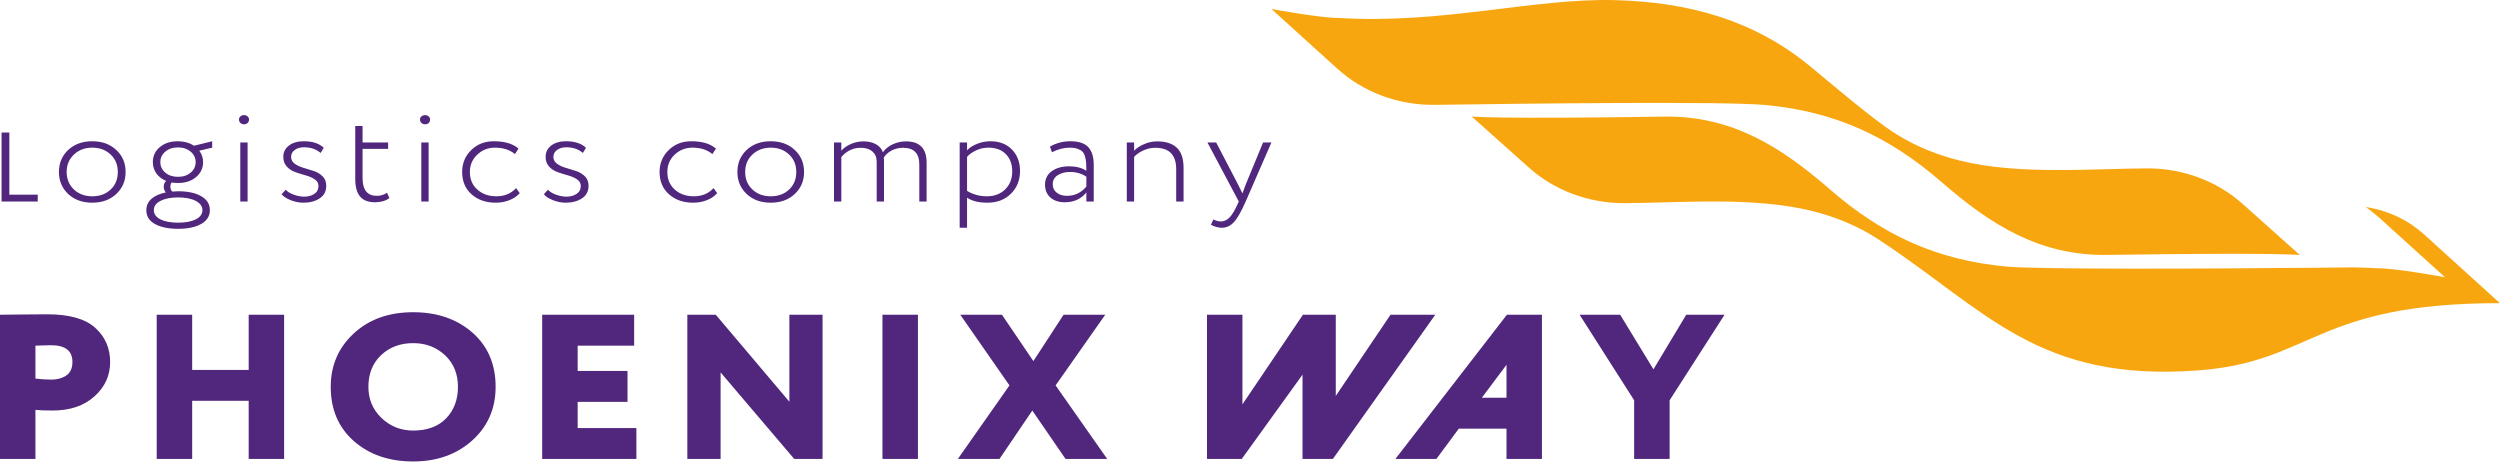
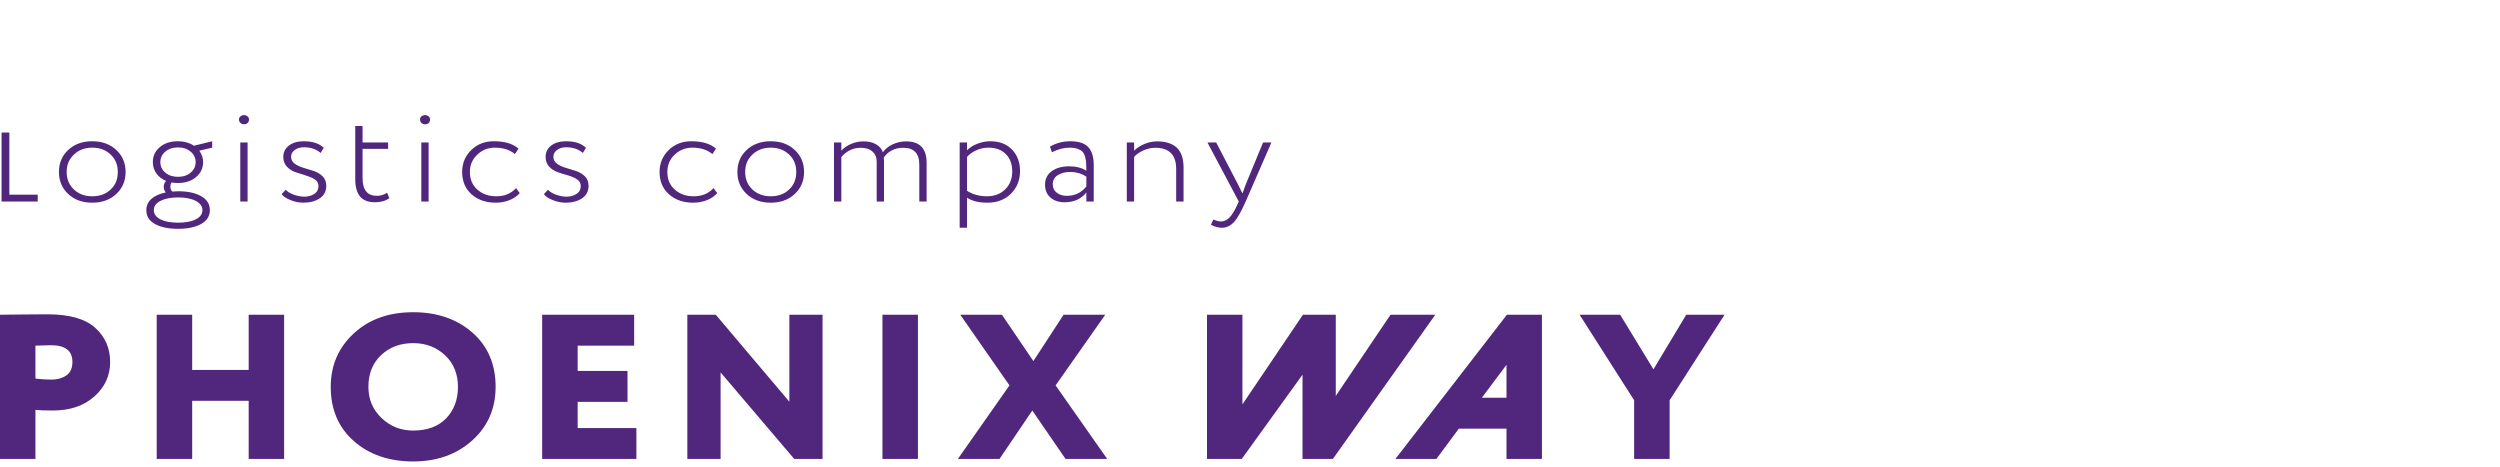
<svg xmlns="http://www.w3.org/2000/svg" width="150" height="28" viewBox="0 0 150 28" fill="none">
-   <path d="M2.264 11.682H0.561V7.953H0.093V12.091H2.264V11.682ZM14.653 7.458C14.73 7.458 14.8 7.432 14.856 7.379C14.913 7.326 14.942 7.258 14.942 7.167C14.942 7.095 14.909 7.031 14.852 6.982C14.791 6.933 14.726 6.906 14.653 6.906C14.568 6.906 14.495 6.929 14.434 6.978C14.369 7.024 14.34 7.088 14.34 7.167C14.34 7.258 14.369 7.326 14.43 7.379C14.486 7.432 14.564 7.458 14.653 7.458ZM22.506 12.136C22.852 12.136 23.14 12.053 23.364 11.886L23.221 11.562C23.039 11.69 22.835 11.75 22.612 11.75C22.039 11.75 21.754 11.395 21.754 10.681V8.932H23.287V8.546H21.754V7.56H21.315V10.745C21.315 11.206 21.409 11.554 21.6 11.788C21.795 12.023 22.096 12.136 22.506 12.136ZM14.417 12.091H14.856V8.546H14.417V12.091ZM29.778 11.777C29.323 11.777 28.945 11.645 28.644 11.376C28.343 11.112 28.193 10.761 28.193 10.318C28.193 9.903 28.343 9.555 28.636 9.279C28.928 9 29.282 8.86 29.692 8.86C30.192 8.86 30.591 8.988 30.896 9.245L31.111 8.917C30.774 8.622 30.282 8.475 29.627 8.475C29.083 8.475 28.632 8.652 28.27 9.007C27.908 9.362 27.729 9.797 27.729 10.318C27.729 10.874 27.916 11.32 28.29 11.656C28.668 11.992 29.152 12.162 29.745 12.162C30.034 12.162 30.306 12.113 30.562 12.011C30.818 11.913 31.026 11.769 31.184 11.588L30.965 11.286C30.664 11.614 30.27 11.777 29.778 11.777ZM9.231 12.612C9.231 12.374 9.361 12.189 9.629 12.053C9.893 11.917 10.247 11.845 10.686 11.845C11.133 11.845 11.487 11.917 11.751 12.056C12.011 12.196 12.145 12.378 12.145 12.612C12.145 12.842 12.011 13.024 11.751 13.16C11.487 13.292 11.133 13.36 10.686 13.36C10.239 13.36 9.885 13.292 9.625 13.16C9.361 13.024 9.231 12.842 9.231 12.612ZM9.918 10.356C9.719 10.19 9.621 9.978 9.621 9.725C9.621 9.476 9.719 9.264 9.922 9.098C10.121 8.928 10.373 8.845 10.678 8.845C10.983 8.845 11.235 8.928 11.438 9.098C11.637 9.264 11.739 9.476 11.739 9.725C11.739 9.978 11.641 10.19 11.442 10.356C11.243 10.526 10.991 10.609 10.678 10.609C10.369 10.609 10.113 10.526 9.918 10.356ZM12.068 13.439C12.418 13.243 12.592 12.967 12.592 12.612C12.592 12.249 12.422 11.97 12.072 11.773C11.727 11.573 11.263 11.475 10.686 11.475C10.609 11.475 10.491 11.482 10.332 11.493C10.259 11.418 10.223 11.323 10.223 11.206C10.223 11.104 10.247 11.017 10.296 10.949C10.406 10.968 10.532 10.98 10.678 10.98C11.125 10.98 11.487 10.863 11.767 10.621C12.048 10.383 12.186 10.084 12.186 9.725C12.186 9.48 12.109 9.253 11.958 9.041L12.731 8.86V8.475L11.645 8.743H11.637C11.361 8.565 11.04 8.475 10.678 8.475C10.227 8.475 9.861 8.592 9.585 8.83C9.308 9.064 9.17 9.366 9.17 9.725C9.17 9.978 9.239 10.205 9.381 10.405C9.524 10.606 9.719 10.753 9.967 10.855C9.869 10.953 9.824 11.07 9.824 11.206C9.824 11.339 9.865 11.452 9.95 11.546C9.58 11.622 9.296 11.747 9.089 11.928C8.885 12.109 8.78 12.336 8.78 12.612C8.78 12.975 8.954 13.251 9.3 13.443C9.65 13.632 10.109 13.73 10.686 13.73C11.259 13.73 11.719 13.632 12.068 13.439ZM69.421 8.482C69.16 8.482 68.904 8.535 68.652 8.645C68.4 8.75 68.201 8.886 68.047 9.041V8.546H67.608V12.091H68.047V9.412C68.185 9.26 68.368 9.132 68.6 9.026C68.831 8.92 69.071 8.867 69.319 8.867C70.152 8.867 70.571 9.294 70.571 10.145V12.091H71.014V10.065C71.014 9.521 70.88 9.121 70.612 8.864C70.343 8.611 69.945 8.482 69.421 8.482ZM6.642 11.369C6.357 11.641 5.987 11.777 5.536 11.777C5.089 11.777 4.723 11.641 4.431 11.365C4.146 11.093 4 10.745 4 10.318C4 9.891 4.146 9.544 4.439 9.272C4.727 8.996 5.093 8.86 5.536 8.86C5.979 8.86 6.349 8.996 6.638 9.272C6.926 9.544 7.068 9.891 7.068 10.318C7.068 10.749 6.926 11.101 6.642 11.369ZM5.536 8.475C4.947 8.475 4.467 8.648 4.093 8.996C3.723 9.34 3.536 9.782 3.536 10.318C3.536 10.855 3.723 11.293 4.093 11.641C4.467 11.989 4.947 12.162 5.536 12.162C6.121 12.162 6.601 11.989 6.975 11.641C7.349 11.293 7.536 10.855 7.536 10.318C7.536 9.782 7.349 9.34 6.975 8.996C6.601 8.648 6.121 8.475 5.536 8.475ZM54.361 8.482C54.081 8.482 53.812 8.543 53.56 8.66C53.308 8.777 53.113 8.935 52.971 9.136C52.906 8.932 52.768 8.773 52.56 8.656C52.357 8.539 52.101 8.482 51.804 8.482C51.548 8.482 51.3 8.535 51.06 8.637C50.821 8.739 50.63 8.875 50.479 9.041V8.546H50.04V12.091H50.479V9.427C50.601 9.272 50.76 9.14 50.963 9.03C51.166 8.92 51.394 8.867 51.642 8.867C51.947 8.867 52.182 8.943 52.349 9.094C52.516 9.242 52.601 9.442 52.601 9.695V12.091H53.04V9.71C53.04 9.585 53.036 9.502 53.024 9.461C53.138 9.279 53.292 9.14 53.499 9.03C53.703 8.92 53.934 8.867 54.19 8.867C54.837 8.867 55.158 9.204 55.158 9.876V12.091H55.597V9.767C55.597 8.909 55.186 8.482 54.361 8.482ZM18.832 10.262C18.62 10.194 18.413 10.13 18.206 10.069C18.002 10.009 17.828 9.925 17.681 9.823C17.539 9.718 17.466 9.578 17.466 9.404C17.466 9.245 17.535 9.113 17.677 9.004C17.82 8.894 18.006 8.837 18.238 8.837C18.645 8.837 18.978 8.951 19.238 9.177L19.425 8.867C19.153 8.607 18.754 8.475 18.226 8.475C17.86 8.475 17.564 8.561 17.34 8.731C17.112 8.902 16.998 9.128 16.998 9.412C16.998 9.653 17.072 9.85 17.214 10.001C17.36 10.156 17.535 10.265 17.746 10.337C17.954 10.409 18.161 10.473 18.368 10.53C18.576 10.591 18.75 10.666 18.893 10.768C19.039 10.866 19.108 10.998 19.108 11.161C19.108 11.365 19.027 11.524 18.86 11.633C18.693 11.743 18.49 11.8 18.255 11.8C18.055 11.8 17.848 11.758 17.628 11.682C17.405 11.603 17.246 11.501 17.145 11.384L16.897 11.648C16.99 11.781 17.165 11.898 17.425 12.004C17.681 12.109 17.942 12.162 18.202 12.162C18.592 12.162 18.917 12.075 19.181 11.902C19.445 11.728 19.576 11.475 19.576 11.146C19.576 10.915 19.502 10.726 19.36 10.583C19.214 10.439 19.039 10.33 18.832 10.262ZM42.411 12.011C42.667 11.913 42.874 11.769 43.033 11.588L42.813 11.286C42.512 11.614 42.118 11.777 41.626 11.777C41.167 11.777 40.789 11.645 40.488 11.376C40.191 11.112 40.041 10.761 40.041 10.318C40.041 9.903 40.188 9.555 40.48 9.279C40.777 9 41.13 8.86 41.541 8.86C42.037 8.86 42.439 8.988 42.744 9.245L42.956 8.917C42.622 8.622 42.13 8.475 41.472 8.475C40.931 8.475 40.48 8.652 40.118 9.007C39.757 9.362 39.574 9.797 39.574 10.318C39.574 10.874 39.761 11.32 40.139 11.656C40.513 11.992 41 12.162 41.59 12.162C41.878 12.162 42.151 12.113 42.411 12.011ZM65.181 10.602V11.191C64.876 11.565 64.486 11.75 64.015 11.75C63.771 11.75 63.568 11.69 63.409 11.565C63.246 11.444 63.165 11.274 63.165 11.059C63.165 10.817 63.267 10.632 63.47 10.507C63.673 10.383 63.913 10.318 64.193 10.318C64.576 10.318 64.905 10.413 65.181 10.602ZM63.108 10.269C62.836 10.466 62.702 10.734 62.702 11.082C62.702 11.403 62.807 11.66 63.023 11.849C63.238 12.041 63.523 12.136 63.876 12.136C64.437 12.136 64.872 11.939 65.181 11.546V12.091H65.624V9.891C65.624 9.419 65.514 9.064 65.299 8.83C65.079 8.592 64.718 8.475 64.21 8.475C63.775 8.475 63.368 8.584 62.998 8.796L63.116 9.136C63.478 8.951 63.832 8.86 64.181 8.86C64.368 8.86 64.527 8.883 64.653 8.928C64.779 8.973 64.876 9.03 64.945 9.098C65.014 9.166 65.067 9.268 65.104 9.4C65.141 9.536 65.161 9.661 65.169 9.774C65.177 9.891 65.181 10.046 65.181 10.247C64.917 10.069 64.571 9.978 64.149 9.978C63.726 9.978 63.376 10.077 63.108 10.269ZM25.278 12.091H25.717V8.546H25.278V12.091ZM58.023 9.412C58.153 9.26 58.336 9.132 58.568 9.022C58.804 8.913 59.047 8.86 59.304 8.86C59.755 8.86 60.104 8.992 60.356 9.253C60.608 9.51 60.734 9.857 60.734 10.284C60.734 10.723 60.596 11.078 60.316 11.357C60.035 11.637 59.665 11.777 59.21 11.777C58.767 11.777 58.373 11.667 58.023 11.452V9.412ZM58.023 11.86C58.316 12.06 58.722 12.162 59.243 12.162C59.824 12.162 60.295 11.981 60.657 11.622C61.019 11.263 61.202 10.81 61.202 10.262C61.202 9.733 61.039 9.302 60.718 8.973C60.397 8.641 59.962 8.475 59.422 8.475C59.149 8.475 58.885 8.527 58.629 8.629C58.373 8.731 58.17 8.86 58.023 9.019V8.546H57.58V13.666H58.023V11.86ZM74.241 12.279C74.079 12.642 73.92 12.899 73.766 13.054C73.615 13.209 73.441 13.288 73.249 13.288C73.132 13.288 72.981 13.251 72.802 13.171L72.656 13.485C72.88 13.606 73.095 13.666 73.311 13.666C73.579 13.666 73.819 13.556 74.026 13.337C74.233 13.122 74.469 12.706 74.741 12.091L76.286 8.546H75.786L74.757 11.036C74.648 11.323 74.575 11.512 74.546 11.603L74.274 11.051L72.969 8.546H72.445L74.327 12.091L74.241 12.279ZM45.146 9.272C45.439 8.996 45.801 8.86 46.244 8.86C46.691 8.86 47.057 8.996 47.345 9.272C47.634 9.544 47.776 9.891 47.776 10.318C47.776 10.749 47.634 11.101 47.349 11.369C47.065 11.641 46.695 11.777 46.244 11.777C45.797 11.777 45.431 11.641 45.142 11.365C44.854 11.093 44.711 10.745 44.711 10.318C44.711 9.891 44.854 9.544 45.146 9.272ZM46.244 12.162C46.829 12.162 47.313 11.989 47.683 11.641C48.057 11.293 48.244 10.855 48.244 10.318C48.244 9.782 48.057 9.34 47.683 8.996C47.313 8.648 46.829 8.475 46.244 8.475C45.654 8.475 45.175 8.648 44.801 8.996C44.431 9.34 44.244 9.782 44.244 10.318C44.244 10.855 44.431 11.293 44.801 11.641C45.175 11.989 45.654 12.162 46.244 12.162ZM33.989 11.8C33.794 11.8 33.582 11.758 33.363 11.682C33.143 11.603 32.981 11.501 32.879 11.384L32.635 11.648C32.725 11.781 32.9 11.898 33.16 12.004C33.42 12.109 33.68 12.162 33.94 12.162C34.33 12.162 34.655 12.075 34.92 11.902C35.18 11.728 35.314 11.475 35.314 11.146C35.314 10.915 35.241 10.726 35.099 10.583C34.952 10.439 34.773 10.33 34.566 10.262C34.359 10.194 34.151 10.13 33.944 10.069C33.737 10.009 33.562 9.925 33.42 9.823C33.273 9.718 33.204 9.578 33.204 9.404C33.204 9.245 33.273 9.113 33.416 9.004C33.554 8.894 33.741 8.837 33.973 8.837C34.379 8.837 34.712 8.951 34.972 9.177L35.159 8.867C34.887 8.607 34.489 8.475 33.964 8.475C33.599 8.475 33.302 8.561 33.074 8.731C32.851 8.902 32.737 9.128 32.737 9.412C32.737 9.653 32.81 9.85 32.952 10.001C33.095 10.156 33.273 10.265 33.481 10.337C33.692 10.409 33.899 10.473 34.107 10.53C34.31 10.591 34.485 10.666 34.631 10.768C34.773 10.866 34.846 10.998 34.846 11.161C34.846 11.365 34.761 11.524 34.594 11.633C34.428 11.743 34.229 11.8 33.989 11.8ZM25.518 7.458C25.595 7.458 25.664 7.432 25.721 7.379C25.778 7.326 25.803 7.258 25.803 7.167C25.803 7.095 25.774 7.031 25.717 6.982C25.656 6.933 25.591 6.906 25.518 6.906C25.433 6.906 25.36 6.929 25.294 6.978C25.233 7.024 25.201 7.088 25.201 7.167C25.201 7.258 25.233 7.326 25.29 7.379C25.351 7.432 25.424 7.458 25.518 7.458ZM26.774 25.096C26.302 25.587 25.64 25.833 24.791 25.833C24.047 25.833 23.413 25.58 22.888 25.077C22.364 24.575 22.104 23.951 22.104 23.21C22.104 22.428 22.356 21.794 22.86 21.314C23.368 20.83 24.01 20.588 24.791 20.588C25.551 20.588 26.189 20.834 26.705 21.317C27.221 21.805 27.477 22.436 27.477 23.21C27.477 23.977 27.241 24.605 26.774 25.096ZM24.791 18.733C23.327 18.733 22.136 19.16 21.218 20.014C20.299 20.868 19.844 21.933 19.844 23.21C19.844 24.563 20.303 25.648 21.23 26.464C22.157 27.28 23.343 27.688 24.791 27.688C26.217 27.688 27.4 27.265 28.335 26.426C29.27 25.583 29.737 24.514 29.737 23.21C29.737 21.858 29.274 20.773 28.347 19.957C27.42 19.145 26.233 18.733 24.791 18.733ZM34.66 24.113H37.651V22.258H34.66V20.739H38.049V18.884H32.53V27.537H38.184V25.682H34.66V24.113ZM47.362 24.102L42.947 18.884H41.24V27.537H43.236V22.345L47.654 27.537H49.353V18.884H47.362V24.102ZM14.921 22.198H11.531V18.884H9.402V27.537H11.531V24.049H14.921V27.537H17.047V18.884H14.921V22.198ZM52.947 27.537H55.076V18.884H52.947V27.537ZM101.174 18.884L99.207 22.16L97.211 18.884H94.776L98.048 24.015V27.537H100.178V24.015L103.474 18.884H101.174ZM90.39 23.864H88.911L90.39 21.888V23.864ZM83.724 27.537H86.183L87.529 25.719H90.39V27.537H92.516V18.884H90.415L83.724 27.537ZM66.315 18.884H63.815L62.003 21.665L60.117 18.884H57.617L60.568 23.124L57.471 27.537H59.97L61.938 24.631L63.933 27.537H66.433L63.336 23.124L66.315 18.884ZM3.975 22.53C3.727 22.697 3.435 22.776 3.097 22.776C2.784 22.776 2.463 22.757 2.126 22.715V20.739C2.711 20.721 3.02 20.713 3.057 20.713C3.914 20.713 4.345 21.045 4.345 21.714C4.345 22.092 4.223 22.364 3.975 22.53ZM2.845 18.858C2.585 18.858 2.089 18.861 1.349 18.869C0.606 18.88 0.159 18.884 0 18.884V27.537H2.126V24.593C2.345 24.62 2.695 24.631 3.162 24.631C4.199 24.631 5.032 24.352 5.666 23.785C6.292 23.222 6.609 22.534 6.609 21.726C6.609 20.894 6.312 20.21 5.715 19.67C5.121 19.13 4.166 18.858 2.845 18.858ZM83.431 18.884L80.147 23.755V18.884H78.176L74.546 24.261V18.884H72.42V27.537H74.505L78.151 22.481V27.537H79.972L86.118 18.884H83.431Z" fill="#51277E" />
-   <path d="M145.434 14.056C144.507 13.213 143.328 12.65 142.052 12.438L141.95 12.419C141.95 12.419 142.519 12.85 142.763 13.069L146.702 16.636C146.702 16.636 143.722 16.081 142.625 16.096C142.149 16.066 141.678 16.051 141.21 16.043C140.58 16.051 139.914 16.058 139.227 16.062H139.223C132.138 16.13 122.362 16.168 120.444 15.998C116.152 15.616 112.9 14.056 109.799 11.365C106.88 8.834 103.945 6.937 99.856 6.997C89.528 7.152 88.3 6.99 88.3 6.99L91.674 10.001C93.231 11.422 95.328 12.208 97.511 12.189C100.751 12.162 104.096 11.89 107.307 12.378C109.262 12.676 111.111 13.315 112.733 14.38C119.172 18.612 122.273 22.958 131.931 22.221C138.804 21.696 138.881 18.189 149.994 18.189L145.434 14.056ZM105.856 6.295C110.148 6.676 113.396 8.237 116.497 10.927C119.416 13.459 122.354 15.355 126.439 15.295C136.768 15.14 137.995 15.302 137.995 15.302L134.626 12.295C133.069 10.874 130.967 10.084 128.789 10.103C125.545 10.13 122.204 10.402 118.993 9.914C117.038 9.616 115.188 8.974 113.567 7.912C112.262 7.062 109.847 5.002 108.66 4.02C105.291 1.224 101.368 0.124 96.877 0.007C92.044 -0.117 86.516 1.462 80.358 1.077C79.261 1.092 76.281 0.536 76.281 0.536L80.22 4.103C81.789 5.535 83.911 6.325 86.11 6.291C91.93 6.208 103.352 6.075 105.856 6.295Z" fill="#F8A60F" />
+   <path d="M2.264 11.682H0.561V7.953H0.093V12.091H2.264V11.682ZM14.653 7.458C14.73 7.458 14.8 7.432 14.856 7.379C14.913 7.326 14.942 7.258 14.942 7.167C14.942 7.095 14.909 7.031 14.852 6.982C14.791 6.933 14.726 6.906 14.653 6.906C14.568 6.906 14.495 6.929 14.434 6.978C14.369 7.024 14.34 7.088 14.34 7.167C14.34 7.258 14.369 7.326 14.43 7.379C14.486 7.432 14.564 7.458 14.653 7.458ZM22.506 12.136C22.852 12.136 23.14 12.053 23.364 11.886L23.221 11.562C23.039 11.69 22.835 11.75 22.612 11.75C22.039 11.75 21.754 11.395 21.754 10.681V8.932H23.287V8.546H21.754V7.56H21.315V10.745C21.315 11.206 21.409 11.554 21.6 11.788C21.795 12.023 22.096 12.136 22.506 12.136ZM14.417 12.091H14.856V8.546H14.417V12.091ZM29.778 11.777C29.323 11.777 28.945 11.645 28.644 11.376C28.343 11.112 28.193 10.761 28.193 10.318C28.193 9.903 28.343 9.555 28.636 9.279C28.928 9 29.282 8.86 29.692 8.86C30.192 8.86 30.591 8.988 30.896 9.245L31.111 8.917C30.774 8.622 30.282 8.475 29.627 8.475C29.083 8.475 28.632 8.652 28.27 9.007C27.908 9.362 27.729 9.797 27.729 10.318C27.729 10.874 27.916 11.32 28.29 11.656C28.668 11.992 29.152 12.162 29.745 12.162C30.034 12.162 30.306 12.113 30.562 12.011C30.818 11.913 31.026 11.769 31.184 11.588L30.965 11.286C30.664 11.614 30.27 11.777 29.778 11.777ZM9.231 12.612C9.231 12.374 9.361 12.189 9.629 12.053C9.893 11.917 10.247 11.845 10.686 11.845C11.133 11.845 11.487 11.917 11.751 12.056C12.011 12.196 12.145 12.378 12.145 12.612C12.145 12.842 12.011 13.024 11.751 13.16C11.487 13.292 11.133 13.36 10.686 13.36C10.239 13.36 9.885 13.292 9.625 13.16C9.361 13.024 9.231 12.842 9.231 12.612ZM9.918 10.356C9.719 10.19 9.621 9.978 9.621 9.725C9.621 9.476 9.719 9.264 9.922 9.098C10.121 8.928 10.373 8.845 10.678 8.845C10.983 8.845 11.235 8.928 11.438 9.098C11.637 9.264 11.739 9.476 11.739 9.725C11.739 9.978 11.641 10.19 11.442 10.356C11.243 10.526 10.991 10.609 10.678 10.609C10.369 10.609 10.113 10.526 9.918 10.356ZM12.068 13.439C12.418 13.243 12.592 12.967 12.592 12.612C12.592 12.249 12.422 11.97 12.072 11.773C11.727 11.573 11.263 11.475 10.686 11.475C10.609 11.475 10.491 11.482 10.332 11.493C10.259 11.418 10.223 11.323 10.223 11.206C10.223 11.104 10.247 11.017 10.296 10.949C10.406 10.968 10.532 10.98 10.678 10.98C11.125 10.98 11.487 10.863 11.767 10.621C12.048 10.383 12.186 10.084 12.186 9.725C12.186 9.48 12.109 9.253 11.958 9.041L12.731 8.86V8.475L11.645 8.743H11.637C11.361 8.565 11.04 8.475 10.678 8.475C10.227 8.475 9.861 8.592 9.585 8.83C9.308 9.064 9.17 9.366 9.17 9.725C9.17 9.978 9.239 10.205 9.381 10.405C9.524 10.606 9.719 10.753 9.967 10.855C9.869 10.953 9.824 11.07 9.824 11.206C9.824 11.339 9.865 11.452 9.95 11.546C9.58 11.622 9.296 11.747 9.089 11.928C8.885 12.109 8.78 12.336 8.78 12.612C8.78 12.975 8.954 13.251 9.3 13.443C9.65 13.632 10.109 13.73 10.686 13.73C11.259 13.73 11.719 13.632 12.068 13.439ZM69.421 8.482C69.16 8.482 68.904 8.535 68.652 8.645C68.4 8.75 68.201 8.886 68.047 9.041V8.546H67.608V12.091H68.047V9.412C68.185 9.26 68.368 9.132 68.6 9.026C68.831 8.92 69.071 8.867 69.319 8.867C70.152 8.867 70.571 9.294 70.571 10.145V12.091H71.014V10.065C71.014 9.521 70.88 9.121 70.612 8.864C70.343 8.611 69.945 8.482 69.421 8.482ZM6.642 11.369C6.357 11.641 5.987 11.777 5.536 11.777C5.089 11.777 4.723 11.641 4.431 11.365C4.146 11.093 4 10.745 4 10.318C4 9.891 4.146 9.544 4.439 9.272C4.727 8.996 5.093 8.86 5.536 8.86C5.979 8.86 6.349 8.996 6.638 9.272C6.926 9.544 7.068 9.891 7.068 10.318C7.068 10.749 6.926 11.101 6.642 11.369ZM5.536 8.475C4.947 8.475 4.467 8.648 4.093 8.996C3.723 9.34 3.536 9.782 3.536 10.318C3.536 10.855 3.723 11.293 4.093 11.641C4.467 11.989 4.947 12.162 5.536 12.162C6.121 12.162 6.601 11.989 6.975 11.641C7.349 11.293 7.536 10.855 7.536 10.318C7.536 9.782 7.349 9.34 6.975 8.996C6.601 8.648 6.121 8.475 5.536 8.475ZM54.361 8.482C54.081 8.482 53.812 8.543 53.56 8.66C53.308 8.777 53.113 8.935 52.971 9.136C52.906 8.932 52.768 8.773 52.56 8.656C52.357 8.539 52.101 8.482 51.804 8.482C51.548 8.482 51.3 8.535 51.06 8.637C50.821 8.739 50.63 8.875 50.479 9.041V8.546H50.04V12.091H50.479V9.427C50.601 9.272 50.76 9.14 50.963 9.03C51.166 8.92 51.394 8.867 51.642 8.867C51.947 8.867 52.182 8.943 52.349 9.094C52.516 9.242 52.601 9.442 52.601 9.695V12.091H53.04V9.71C53.04 9.585 53.036 9.502 53.024 9.461C53.138 9.279 53.292 9.14 53.499 9.03C53.703 8.92 53.934 8.867 54.19 8.867C54.837 8.867 55.158 9.204 55.158 9.876V12.091H55.597V9.767C55.597 8.909 55.186 8.482 54.361 8.482ZM18.832 10.262C18.62 10.194 18.413 10.13 18.206 10.069C18.002 10.009 17.828 9.925 17.681 9.823C17.539 9.718 17.466 9.578 17.466 9.404C17.466 9.245 17.535 9.113 17.677 9.004C17.82 8.894 18.006 8.837 18.238 8.837C18.645 8.837 18.978 8.951 19.238 9.177L19.425 8.867C19.153 8.607 18.754 8.475 18.226 8.475C17.86 8.475 17.564 8.561 17.34 8.731C17.112 8.902 16.998 9.128 16.998 9.412C16.998 9.653 17.072 9.85 17.214 10.001C17.36 10.156 17.535 10.265 17.746 10.337C18.576 10.591 18.75 10.666 18.893 10.768C19.039 10.866 19.108 10.998 19.108 11.161C19.108 11.365 19.027 11.524 18.86 11.633C18.693 11.743 18.49 11.8 18.255 11.8C18.055 11.8 17.848 11.758 17.628 11.682C17.405 11.603 17.246 11.501 17.145 11.384L16.897 11.648C16.99 11.781 17.165 11.898 17.425 12.004C17.681 12.109 17.942 12.162 18.202 12.162C18.592 12.162 18.917 12.075 19.181 11.902C19.445 11.728 19.576 11.475 19.576 11.146C19.576 10.915 19.502 10.726 19.36 10.583C19.214 10.439 19.039 10.33 18.832 10.262ZM42.411 12.011C42.667 11.913 42.874 11.769 43.033 11.588L42.813 11.286C42.512 11.614 42.118 11.777 41.626 11.777C41.167 11.777 40.789 11.645 40.488 11.376C40.191 11.112 40.041 10.761 40.041 10.318C40.041 9.903 40.188 9.555 40.48 9.279C40.777 9 41.13 8.86 41.541 8.86C42.037 8.86 42.439 8.988 42.744 9.245L42.956 8.917C42.622 8.622 42.13 8.475 41.472 8.475C40.931 8.475 40.48 8.652 40.118 9.007C39.757 9.362 39.574 9.797 39.574 10.318C39.574 10.874 39.761 11.32 40.139 11.656C40.513 11.992 41 12.162 41.59 12.162C41.878 12.162 42.151 12.113 42.411 12.011ZM65.181 10.602V11.191C64.876 11.565 64.486 11.75 64.015 11.75C63.771 11.75 63.568 11.69 63.409 11.565C63.246 11.444 63.165 11.274 63.165 11.059C63.165 10.817 63.267 10.632 63.47 10.507C63.673 10.383 63.913 10.318 64.193 10.318C64.576 10.318 64.905 10.413 65.181 10.602ZM63.108 10.269C62.836 10.466 62.702 10.734 62.702 11.082C62.702 11.403 62.807 11.66 63.023 11.849C63.238 12.041 63.523 12.136 63.876 12.136C64.437 12.136 64.872 11.939 65.181 11.546V12.091H65.624V9.891C65.624 9.419 65.514 9.064 65.299 8.83C65.079 8.592 64.718 8.475 64.21 8.475C63.775 8.475 63.368 8.584 62.998 8.796L63.116 9.136C63.478 8.951 63.832 8.86 64.181 8.86C64.368 8.86 64.527 8.883 64.653 8.928C64.779 8.973 64.876 9.03 64.945 9.098C65.014 9.166 65.067 9.268 65.104 9.4C65.141 9.536 65.161 9.661 65.169 9.774C65.177 9.891 65.181 10.046 65.181 10.247C64.917 10.069 64.571 9.978 64.149 9.978C63.726 9.978 63.376 10.077 63.108 10.269ZM25.278 12.091H25.717V8.546H25.278V12.091ZM58.023 9.412C58.153 9.26 58.336 9.132 58.568 9.022C58.804 8.913 59.047 8.86 59.304 8.86C59.755 8.86 60.104 8.992 60.356 9.253C60.608 9.51 60.734 9.857 60.734 10.284C60.734 10.723 60.596 11.078 60.316 11.357C60.035 11.637 59.665 11.777 59.21 11.777C58.767 11.777 58.373 11.667 58.023 11.452V9.412ZM58.023 11.86C58.316 12.06 58.722 12.162 59.243 12.162C59.824 12.162 60.295 11.981 60.657 11.622C61.019 11.263 61.202 10.81 61.202 10.262C61.202 9.733 61.039 9.302 60.718 8.973C60.397 8.641 59.962 8.475 59.422 8.475C59.149 8.475 58.885 8.527 58.629 8.629C58.373 8.731 58.17 8.86 58.023 9.019V8.546H57.58V13.666H58.023V11.86ZM74.241 12.279C74.079 12.642 73.92 12.899 73.766 13.054C73.615 13.209 73.441 13.288 73.249 13.288C73.132 13.288 72.981 13.251 72.802 13.171L72.656 13.485C72.88 13.606 73.095 13.666 73.311 13.666C73.579 13.666 73.819 13.556 74.026 13.337C74.233 13.122 74.469 12.706 74.741 12.091L76.286 8.546H75.786L74.757 11.036C74.648 11.323 74.575 11.512 74.546 11.603L74.274 11.051L72.969 8.546H72.445L74.327 12.091L74.241 12.279ZM45.146 9.272C45.439 8.996 45.801 8.86 46.244 8.86C46.691 8.86 47.057 8.996 47.345 9.272C47.634 9.544 47.776 9.891 47.776 10.318C47.776 10.749 47.634 11.101 47.349 11.369C47.065 11.641 46.695 11.777 46.244 11.777C45.797 11.777 45.431 11.641 45.142 11.365C44.854 11.093 44.711 10.745 44.711 10.318C44.711 9.891 44.854 9.544 45.146 9.272ZM46.244 12.162C46.829 12.162 47.313 11.989 47.683 11.641C48.057 11.293 48.244 10.855 48.244 10.318C48.244 9.782 48.057 9.34 47.683 8.996C47.313 8.648 46.829 8.475 46.244 8.475C45.654 8.475 45.175 8.648 44.801 8.996C44.431 9.34 44.244 9.782 44.244 10.318C44.244 10.855 44.431 11.293 44.801 11.641C45.175 11.989 45.654 12.162 46.244 12.162ZM33.989 11.8C33.794 11.8 33.582 11.758 33.363 11.682C33.143 11.603 32.981 11.501 32.879 11.384L32.635 11.648C32.725 11.781 32.9 11.898 33.16 12.004C33.42 12.109 33.68 12.162 33.94 12.162C34.33 12.162 34.655 12.075 34.92 11.902C35.18 11.728 35.314 11.475 35.314 11.146C35.314 10.915 35.241 10.726 35.099 10.583C34.952 10.439 34.773 10.33 34.566 10.262C34.359 10.194 34.151 10.13 33.944 10.069C33.737 10.009 33.562 9.925 33.42 9.823C33.273 9.718 33.204 9.578 33.204 9.404C33.204 9.245 33.273 9.113 33.416 9.004C33.554 8.894 33.741 8.837 33.973 8.837C34.379 8.837 34.712 8.951 34.972 9.177L35.159 8.867C34.887 8.607 34.489 8.475 33.964 8.475C33.599 8.475 33.302 8.561 33.074 8.731C32.851 8.902 32.737 9.128 32.737 9.412C32.737 9.653 32.81 9.85 32.952 10.001C33.095 10.156 33.273 10.265 33.481 10.337C33.692 10.409 33.899 10.473 34.107 10.53C34.31 10.591 34.485 10.666 34.631 10.768C34.773 10.866 34.846 10.998 34.846 11.161C34.846 11.365 34.761 11.524 34.594 11.633C34.428 11.743 34.229 11.8 33.989 11.8ZM25.518 7.458C25.595 7.458 25.664 7.432 25.721 7.379C25.778 7.326 25.803 7.258 25.803 7.167C25.803 7.095 25.774 7.031 25.717 6.982C25.656 6.933 25.591 6.906 25.518 6.906C25.433 6.906 25.36 6.929 25.294 6.978C25.233 7.024 25.201 7.088 25.201 7.167C25.201 7.258 25.233 7.326 25.29 7.379C25.351 7.432 25.424 7.458 25.518 7.458ZM26.774 25.096C26.302 25.587 25.64 25.833 24.791 25.833C24.047 25.833 23.413 25.58 22.888 25.077C22.364 24.575 22.104 23.951 22.104 23.21C22.104 22.428 22.356 21.794 22.86 21.314C23.368 20.83 24.01 20.588 24.791 20.588C25.551 20.588 26.189 20.834 26.705 21.317C27.221 21.805 27.477 22.436 27.477 23.21C27.477 23.977 27.241 24.605 26.774 25.096ZM24.791 18.733C23.327 18.733 22.136 19.16 21.218 20.014C20.299 20.868 19.844 21.933 19.844 23.21C19.844 24.563 20.303 25.648 21.23 26.464C22.157 27.28 23.343 27.688 24.791 27.688C26.217 27.688 27.4 27.265 28.335 26.426C29.27 25.583 29.737 24.514 29.737 23.21C29.737 21.858 29.274 20.773 28.347 19.957C27.42 19.145 26.233 18.733 24.791 18.733ZM34.66 24.113H37.651V22.258H34.66V20.739H38.049V18.884H32.53V27.537H38.184V25.682H34.66V24.113ZM47.362 24.102L42.947 18.884H41.24V27.537H43.236V22.345L47.654 27.537H49.353V18.884H47.362V24.102ZM14.921 22.198H11.531V18.884H9.402V27.537H11.531V24.049H14.921V27.537H17.047V18.884H14.921V22.198ZM52.947 27.537H55.076V18.884H52.947V27.537ZM101.174 18.884L99.207 22.16L97.211 18.884H94.776L98.048 24.015V27.537H100.178V24.015L103.474 18.884H101.174ZM90.39 23.864H88.911L90.39 21.888V23.864ZM83.724 27.537H86.183L87.529 25.719H90.39V27.537H92.516V18.884H90.415L83.724 27.537ZM66.315 18.884H63.815L62.003 21.665L60.117 18.884H57.617L60.568 23.124L57.471 27.537H59.97L61.938 24.631L63.933 27.537H66.433L63.336 23.124L66.315 18.884ZM3.975 22.53C3.727 22.697 3.435 22.776 3.097 22.776C2.784 22.776 2.463 22.757 2.126 22.715V20.739C2.711 20.721 3.02 20.713 3.057 20.713C3.914 20.713 4.345 21.045 4.345 21.714C4.345 22.092 4.223 22.364 3.975 22.53ZM2.845 18.858C2.585 18.858 2.089 18.861 1.349 18.869C0.606 18.88 0.159 18.884 0 18.884V27.537H2.126V24.593C2.345 24.62 2.695 24.631 3.162 24.631C4.199 24.631 5.032 24.352 5.666 23.785C6.292 23.222 6.609 22.534 6.609 21.726C6.609 20.894 6.312 20.21 5.715 19.67C5.121 19.13 4.166 18.858 2.845 18.858ZM83.431 18.884L80.147 23.755V18.884H78.176L74.546 24.261V18.884H72.42V27.537H74.505L78.151 22.481V27.537H79.972L86.118 18.884H83.431Z" fill="#51277E" />
</svg>